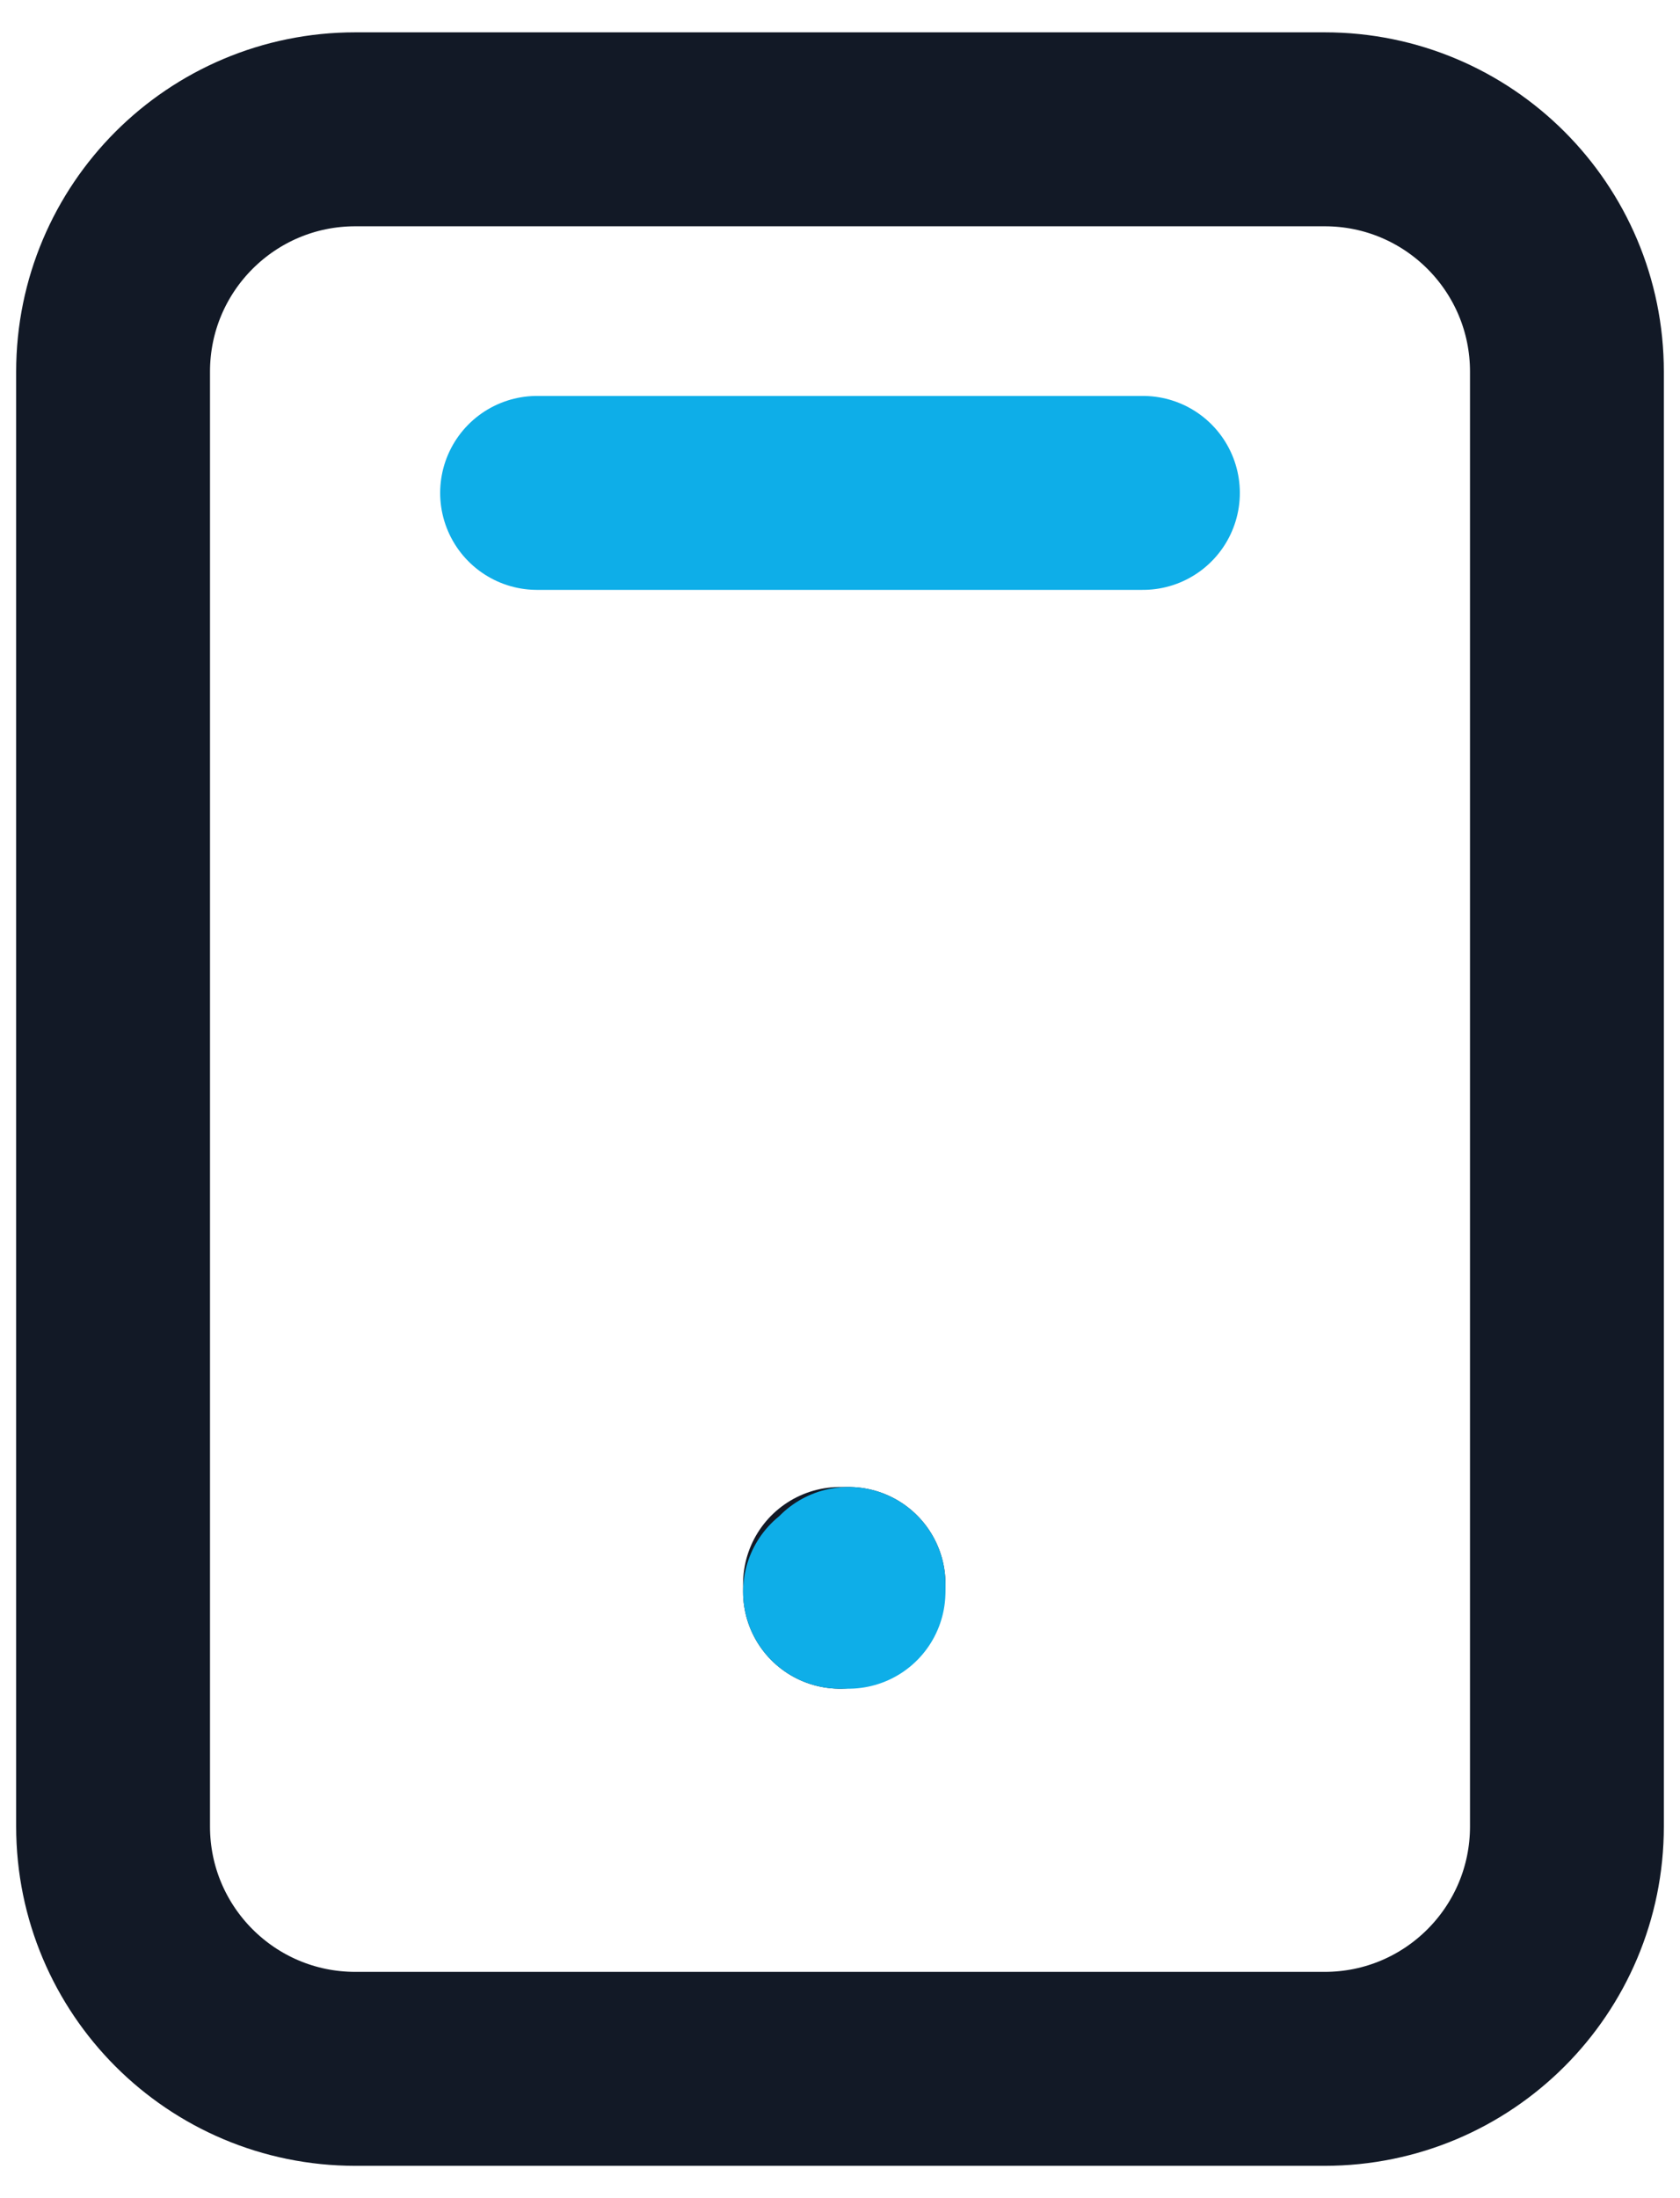
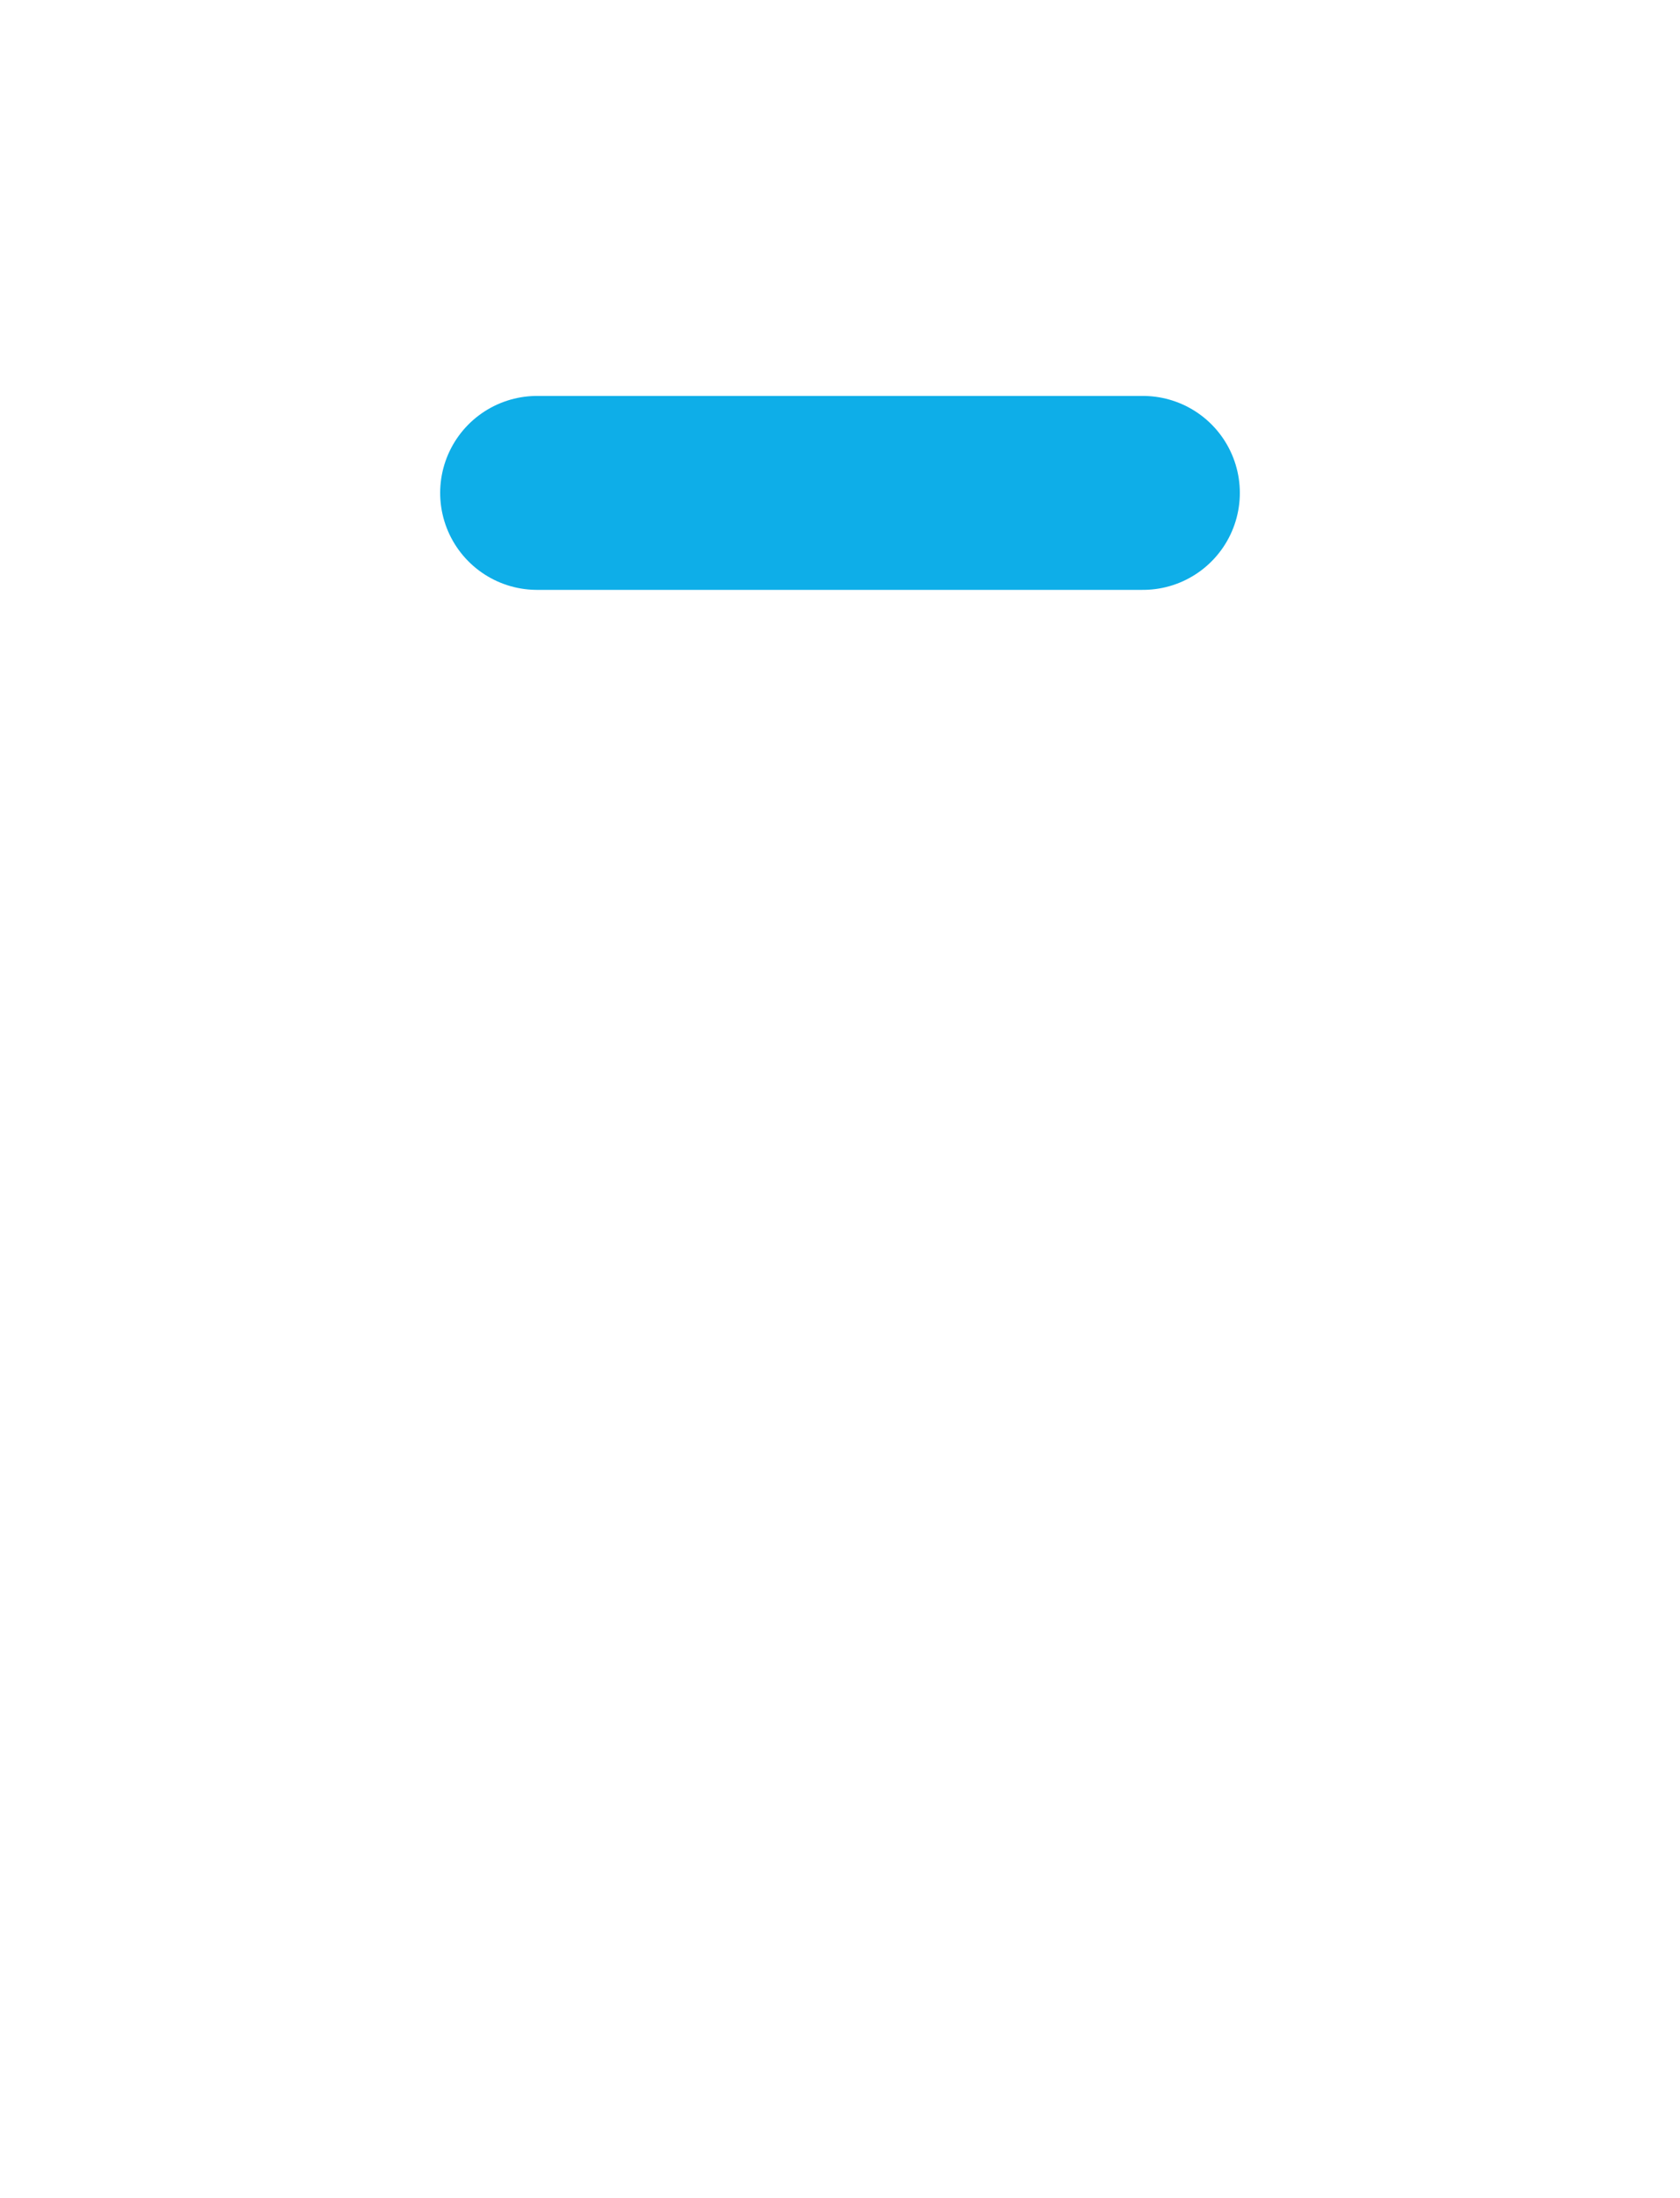
<svg xmlns="http://www.w3.org/2000/svg" width="13" height="17" viewBox="0 0 13 17" fill="none">
-   <path d="M6.566 12.25H6.5V12.31M0.875 2.875V14.125C0.875 15.161 1.714 16 2.75 16H10.25C11.286 16 12.125 15.161 12.125 14.125V2.875C12.125 1.839 11.286 1 10.25 1L2.75 1C1.714 1 0.875 1.839 0.875 2.875Z" stroke="#121926" stroke-width="1.5" stroke-linecap="round" stroke-linejoin="round" />
  <path d="M4.156 3.812H8.844" stroke="#0EAEE8" stroke-width="1.5" stroke-linecap="round" stroke-linejoin="round" />
-   <path d="M6.566 12.25V12.31H6.5" stroke="#0EAEE8" stroke-width="1.5" stroke-linecap="round" stroke-linejoin="round" />
</svg>